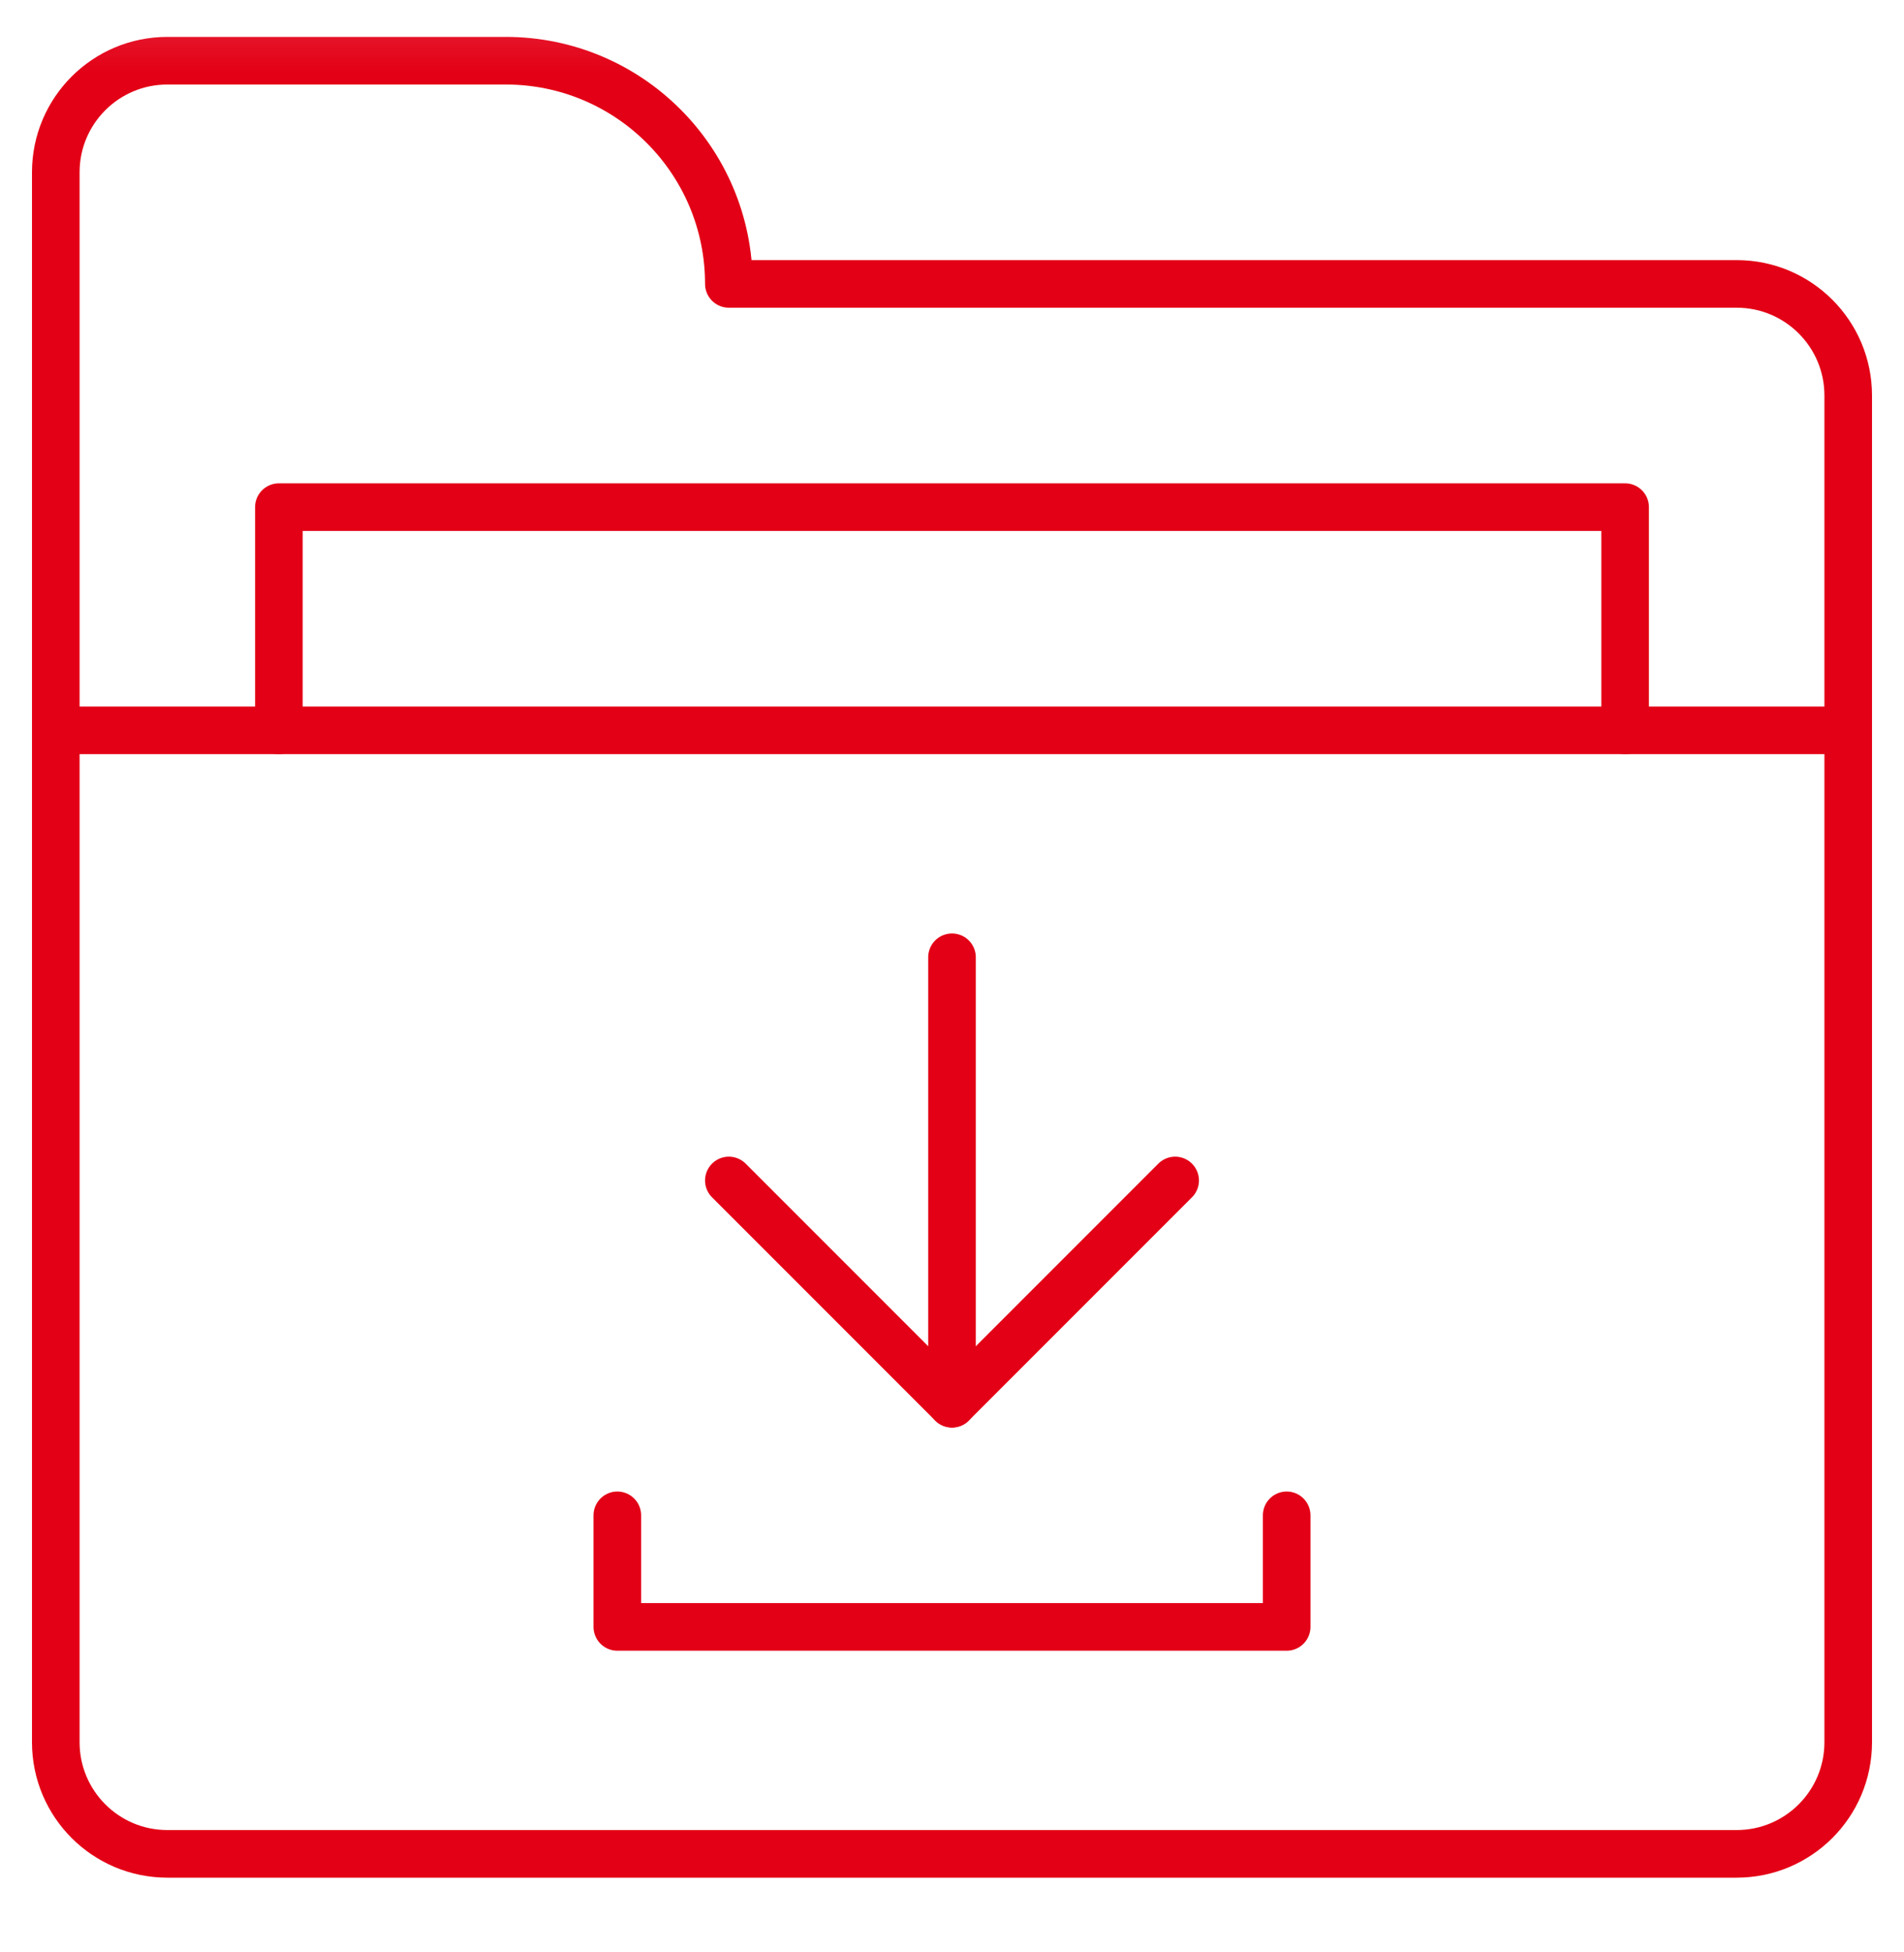
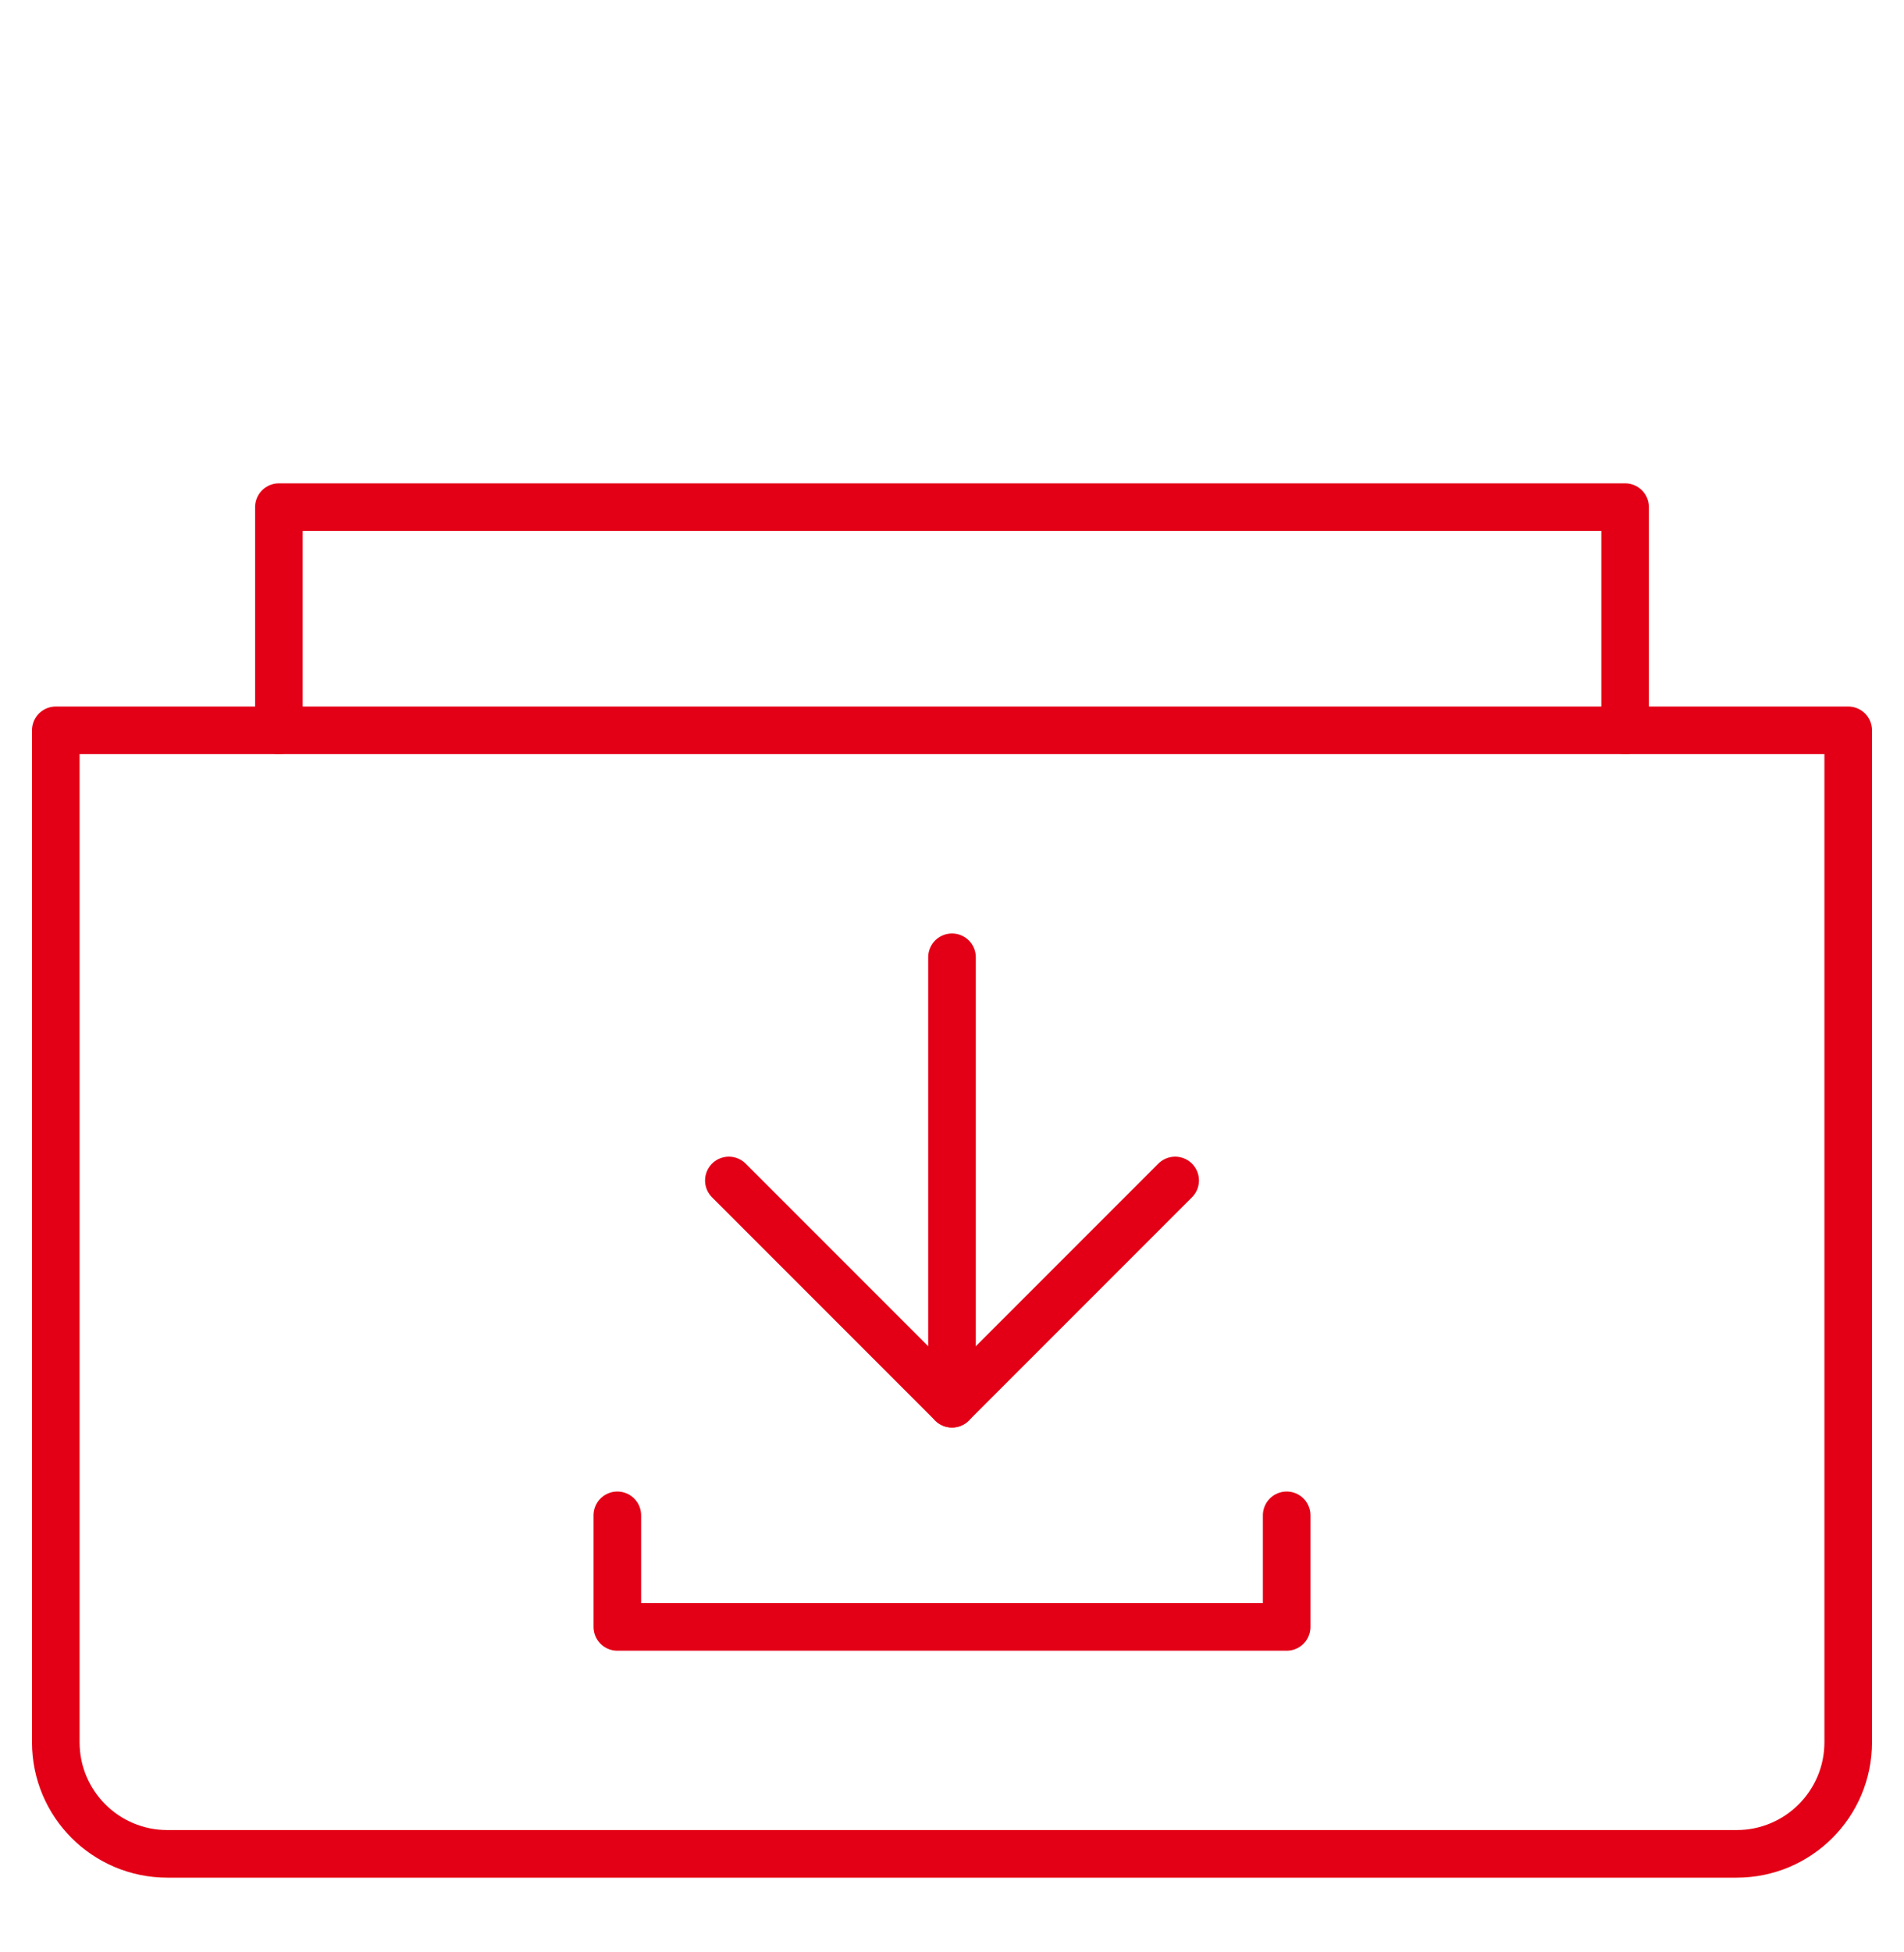
<svg xmlns="http://www.w3.org/2000/svg" width="40" height="41" viewBox="0 0 40 41" fill="none">
  <g id="folder 1" clip-path="url(#clip0_465_1991)">
    <g id="g573">
      <g id="g575">
        <g id="Clip path group">
          <mask id="mask0_465_1991" style="mask-type:luminance" maskUnits="userSpaceOnUse" x="0" y="0" width="40" height="41">
            <g id="clipPath581">
              <path id="path579" d="M0 0.103H40V40.103H0V0.103Z" fill="white" />
            </g>
          </mask>
          <g mask="url(#mask0_465_1991)">
            <g id="g577">
              <g id="g583">
                <path id="path585" d="M36.484 38.931H3.516C2.221 38.931 1.172 37.882 1.172 36.587V15.337H38.828V36.587C38.828 37.882 37.779 38.931 36.484 38.931Z" stroke="#E30016" stroke-miterlimit="10" stroke-linecap="round" stroke-linejoin="round" />
              </g>
              <g id="g587">
-                 <path id="path589" d="M38.828 15.337V8.306C38.828 7.011 37.779 5.962 36.484 5.962H15.312C15.312 3.373 13.214 1.275 10.625 1.275H3.516C2.221 1.275 1.172 2.324 1.172 3.618V15.337" stroke="#E30016" stroke-miterlimit="10" stroke-linecap="round" stroke-linejoin="round" />
-               </g>
+                 </g>
              <g id="g591">
                <path id="path593" d="M5.859 15.337V10.65H34.141V15.337" stroke="#E30016" stroke-miterlimit="10" stroke-linecap="round" stroke-linejoin="round" />
              </g>
              <g id="g595">
                <path id="path597" d="M15.312 24.79L20 29.478L24.688 24.79" stroke="#E30016" stroke-miterlimit="10" stroke-linecap="round" stroke-linejoin="round" />
              </g>
              <g id="g599">
                <path id="path601" d="M20 20.103V29.478" stroke="#E30016" stroke-miterlimit="10" stroke-linecap="round" stroke-linejoin="round" />
              </g>
              <g id="g603">
                <path id="path605" d="M27.031 31.822V34.165H12.969V31.822" stroke="#E30016" stroke-miterlimit="10" stroke-linecap="round" stroke-linejoin="round" />
              </g>
            </g>
          </g>
        </g>
      </g>
    </g>
  </g>
  <defs>
    <clipPath id="clip0_465_1991">
      <rect width="40" height="40" fill="white" transform="translate(0 0.103)" />
    </clipPath>
  </defs>
</svg>